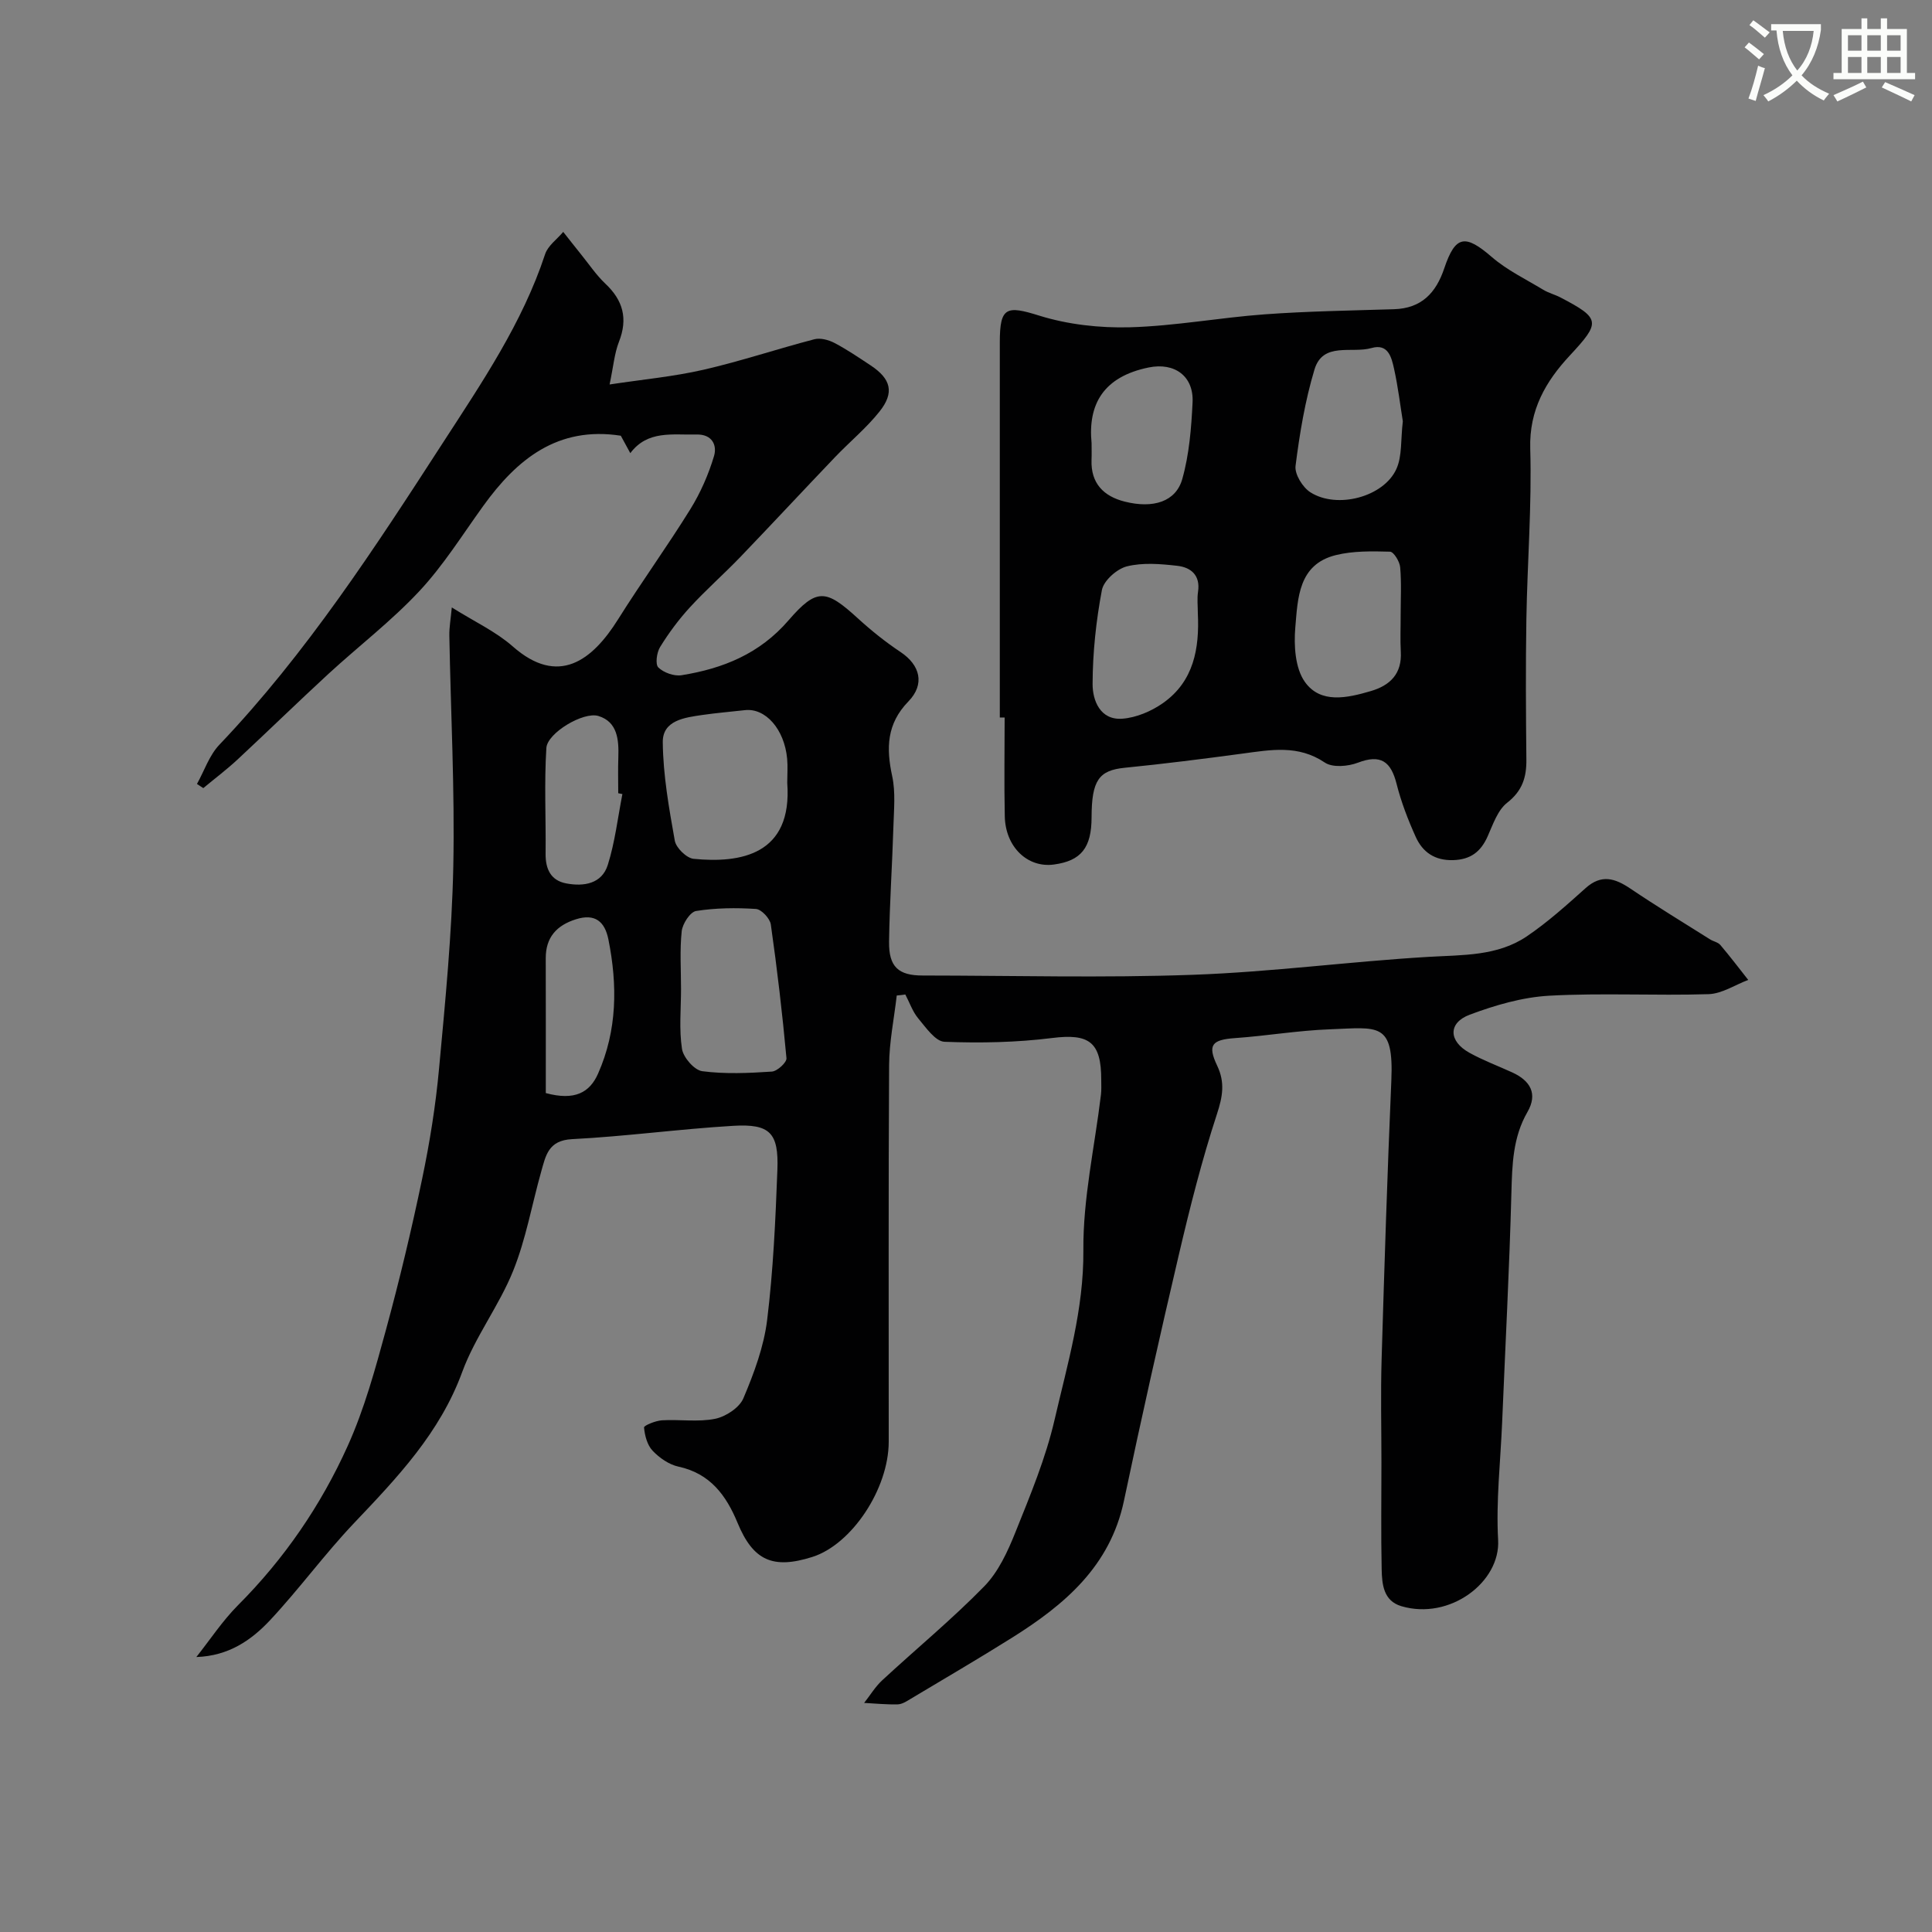
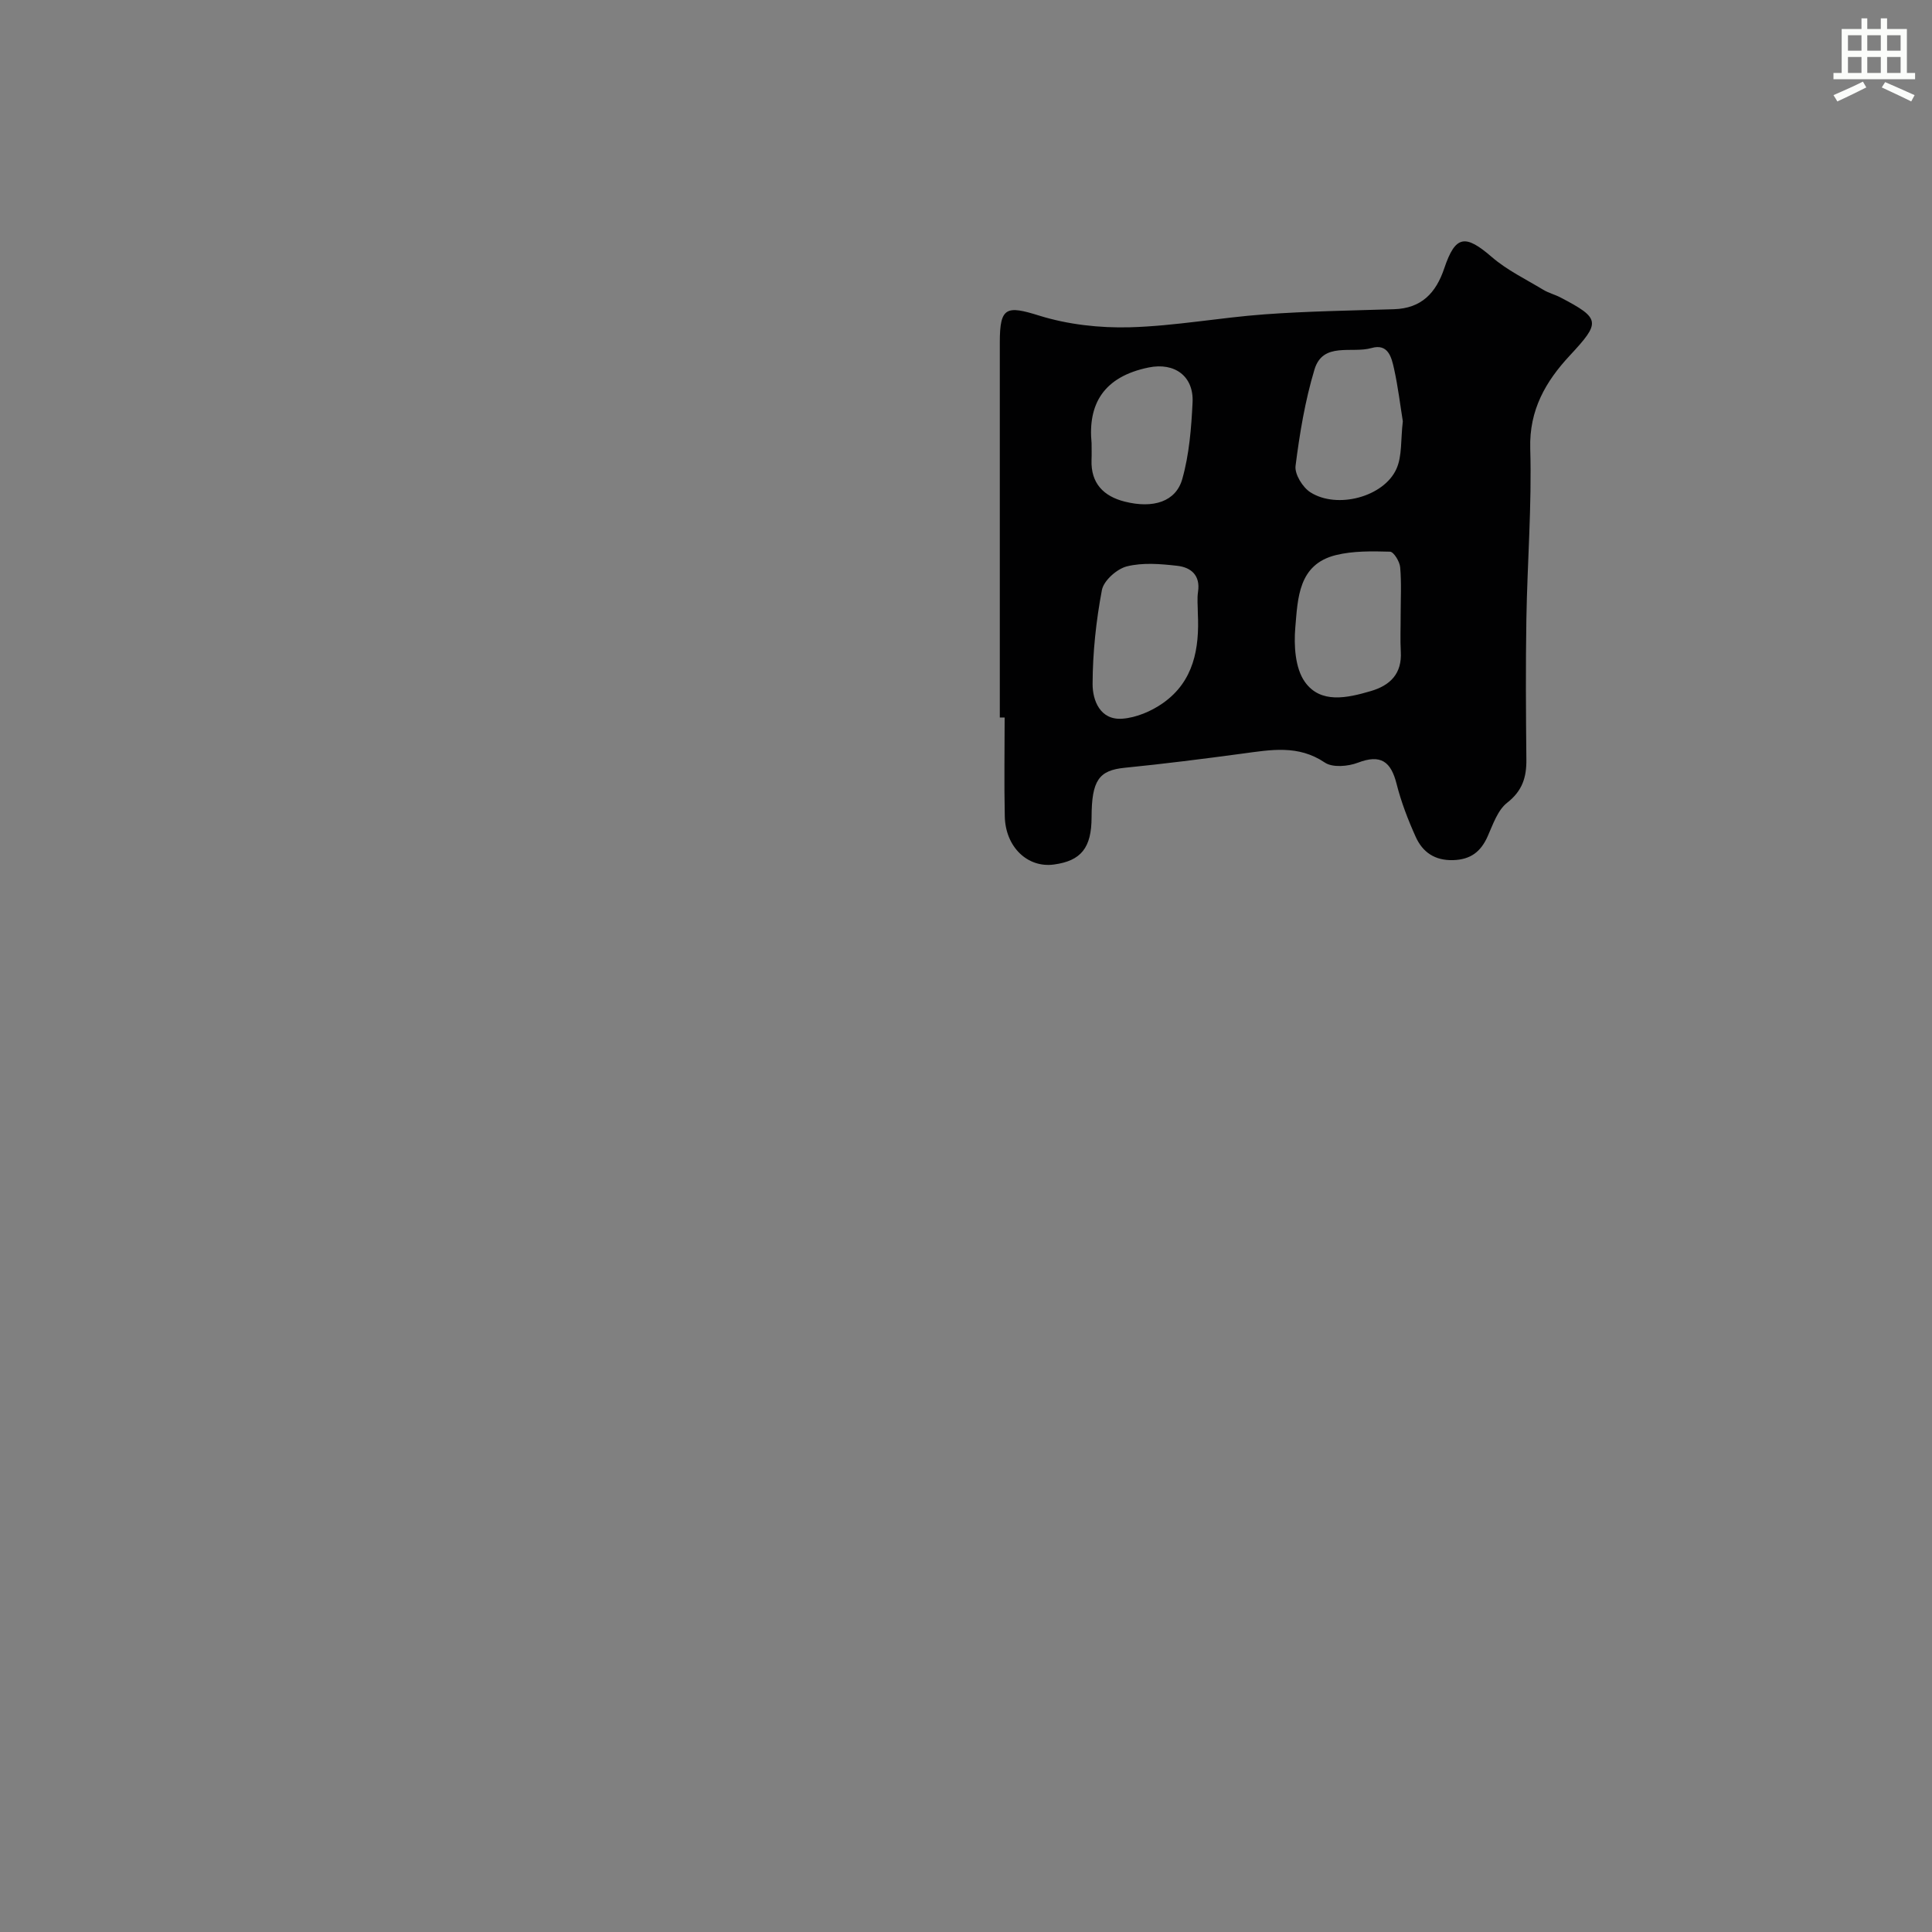
<svg xmlns="http://www.w3.org/2000/svg" enable-background="new 0 0 400 400" viewBox="0 0 400 400">
  <rect x="0" y="0" width="400" height="400" fill="#808080" stroke="none" />
-   <path d="m362.1 8.8c1.1.8 2.1 1.6 3.1 2.4l-1 1.1c-1.3-1.1-2.3-2-3-2.5zm1.9 4.8c.5.2.9.4 1.4.5-.6 2.3-1.3 4.5-1.9 6.8l-1.5-.5c.8-2.1 1.4-4.3 2-6.8zm-1-9.4c1.3.9 2.4 1.8 3.4 2.5l-1 1.1c-1.4-1.2-2.4-2.1-3.2-2.6zm3.7 2.2v-1.4h10.3v1.2c-.5 3.6-1.8 6.8-4 9.4 1.5 1.6 3.4 2.8 5.7 3.8-.3.4-.7.8-1.1 1.4-2.3-1.1-4.1-2.5-5.6-4.1-1.6 1.6-3.6 3.1-5.9 4.3-.3-.5-.7-.9-1-1.3 2.4-1.1 4.4-2.5 6-4.1-1.9-2.5-3-5.6-3.3-9.3h-1.1zm8.8 0h-6.4c.3 3.3 1.3 6 3 8.2 2-2.2 3.1-5.1 3.4-8.2z" fill="#fbfcfa" />
  <path d="m385.3 3.8h1.3v2.2h2.8v-2.2h1.3v2.2h4.1v9.1h1.7v1.3h-16.9v-1.3h1.7v-9.1h4.1v-2.2zm.4 13.1.7 1.2c-1.8.9-3.8 1.9-6 2.9-.2-.4-.5-.8-.8-1.3 2.3-1 4.3-1.9 6.1-2.8zm-3.1-6.4h2.8v-3.2h-2.8zm0 4.6h2.8v-3.3h-2.8zm4-4.6h2.8v-3.2h-2.8zm0 4.6h2.8v-3.3h-2.8zm3.7 1.9c2.1.9 4.1 1.8 6.1 2.7l-.7 1.3c-2.2-1.1-4.2-2-6.1-2.9zm3.2-9.7h-2.8v3.2h2.8zm-2.8 7.8h2.8v-3.3h-2.8z" fill="#fbfcfa" />
  <g fill="#010102">
-     <path d="m185.66 206.11c-.55 4.8-1.55 9.6-1.58 14.4-.16 26-.06 51.99-.08 77.99-.01 9.78-7.68 21.28-15.82 23.85-8.18 2.59-12.25.75-15.48-7.07-2.36-5.7-5.67-10.21-12.23-11.63-1.96-.42-3.95-1.81-5.36-3.3-1.11-1.17-1.62-3.14-1.77-4.81-.04-.4 2.38-1.4 3.71-1.48 3.67-.22 7.46.4 11-.31 2.21-.45 5.04-2.3 5.86-4.25 2.2-5.19 4.24-10.68 4.92-16.22 1.26-10.29 1.73-20.7 2.12-31.08.29-7.67-1.54-9.56-9.15-9.11-11.14.66-22.23 2.19-33.38 2.76-4.89.25-5.43 3.4-6.36 6.68-1.94 6.87-3.17 14.02-5.82 20.59-2.9 7.21-7.86 13.63-10.53 20.9-4.62 12.64-13.44 21.88-22.38 31.29-6.11 6.43-11.36 13.66-17.42 20.14-3.86 4.12-8.56 7.4-15.26 7.62 2.85-3.59 5.4-7.48 8.61-10.71 9.62-9.64 17.2-20.72 22.74-33.02 3.45-7.65 5.69-15.89 7.91-24.02 2.82-10.35 5.31-20.8 7.5-31.3 1.57-7.51 2.79-15.13 3.49-22.77 1.29-13.93 2.66-27.89 2.95-41.86.32-15.92-.53-31.86-.82-47.8-.03-1.71.29-3.43.51-5.83 4.73 2.97 9.12 5 12.6 8.06 9.46 8.35 16.49 2.93 21.83-5.6 4.83-7.7 10.17-15.07 14.96-22.8 2.1-3.39 3.76-7.18 4.9-11 .66-2.22-.36-4.55-3.65-4.46-4.91.13-10.09-.94-13.68 3.86-.75-1.38-1.37-2.52-1.97-3.61-13.06-2.02-21.5 4.84-28.51 14.58-4.3 5.96-8.23 12.29-13.22 17.62-5.76 6.17-12.56 11.37-18.8 17.11-6.34 5.84-12.51 11.86-18.82 17.73-2.25 2.09-4.72 3.95-7.09 5.92-.44-.29-.88-.57-1.31-.86 1.52-2.73 2.55-5.93 4.64-8.12 18.06-18.97 32.26-40.86 46.37-62.66 7.97-12.31 16.38-24.67 21.07-38.91.58-1.76 2.47-3.08 3.75-4.61 1.23 1.56 2.45 3.12 3.7 4.67 1.65 2.04 3.13 4.26 5.02 6.05 3.68 3.46 4.7 7.24 2.82 12.03-.94 2.4-1.15 5.1-1.94 8.84 6.79-1.03 13.21-1.62 19.45-3.05 7.72-1.77 15.26-4.31 22.94-6.31 1.25-.33 2.95.13 4.16.76 2.59 1.36 5.03 3.02 7.48 4.64 4.23 2.8 4.99 5.62 1.86 9.56-2.72 3.42-6.17 6.26-9.21 9.44-6.58 6.88-13.06 13.86-19.65 20.72-3.4 3.53-7.1 6.78-10.41 10.39-2.31 2.52-4.38 5.31-6.17 8.22-.7 1.13-1.02 3.57-.36 4.22 1.11 1.08 3.27 1.85 4.8 1.61 8.57-1.38 16.17-4.42 22.16-11.37 5.87-6.79 7.77-6.42 14.36-.4 2.77 2.53 5.73 4.9 8.85 6.98 4.03 2.69 5.08 6.64 1.6 10.22-4.5 4.63-4.61 9.65-3.35 15.47.72 3.35.35 6.96.25 10.45-.24 7.94-.79 15.87-.9 23.8-.07 5.24 1.94 7.02 6.95 7.02 18.66.01 37.35.52 55.99-.15 16.26-.58 32.46-2.75 48.72-3.71 7.09-.42 14.27-.12 20.38-4.25 4.33-2.93 8.27-6.49 12.18-9.99 3.27-2.93 6.08-2.04 9.27.11 5.4 3.64 10.97 7.03 16.48 10.5.69.44 1.65.59 2.14 1.17 2 2.35 3.86 4.81 5.77 7.23-2.73 1.03-5.44 2.86-8.21 2.95-10.99.34-22.02-.28-32.98.32-5.56.31-11.21 1.96-16.47 3.93-4.52 1.7-4.39 5.49-.07 7.88 2.84 1.58 5.92 2.72 8.89 4.08 3.71 1.7 5.32 4.4 3.13 8.19-3.02 5.24-3.16 10.86-3.32 16.69-.42 15.88-1.26 31.74-1.92 47.61-.34 8.1-1.28 16.24-.83 24.3.5 8.73-10.02 16.68-20.04 13.71-3.7-1.1-4-4.51-4.07-7.6-.16-7.36-.05-14.73-.05-22.1 0-7.17-.18-14.34.04-21.5.57-19.2 1.18-38.4 2.01-57.58.53-12.28-2.69-11.02-12.78-10.65-6.55.24-13.06 1.36-19.61 1.82-4.76.34-5.71 1.41-3.67 5.7 1.65 3.46 1.15 6.38-.04 10.01-3.12 9.54-5.59 19.31-7.88 29.09-3.98 16.96-7.79 33.96-11.38 51-2.86 13.57-12.31 21.53-23.2 28.36-6.91 4.33-13.95 8.45-20.96 12.64-.83.5-1.77 1.12-2.68 1.14-2.31.06-4.64-.18-6.95-.3 1.24-1.57 2.3-3.35 3.75-4.69 7.03-6.51 14.45-12.62 21.13-19.46 2.92-2.99 4.85-7.21 6.44-11.18 3.06-7.63 6.27-15.33 8.11-23.3 2.66-11.53 6.06-22.87 5.96-35.09-.09-10.72 2.35-21.46 3.64-32.2.12-.99.06-2 .06-3 .03-7.96-2.53-9.7-10.18-8.74-7.35.92-14.86 1.07-22.27.78-1.89-.07-3.85-2.95-5.43-4.83-1.18-1.41-1.8-3.29-2.68-4.96-.6.1-1.19.15-1.78.21zm-44.66-1.37c0 4.15-.43 8.37.2 12.43.28 1.78 2.55 4.39 4.19 4.61 4.74.62 9.62.4 14.41.08 1.12-.07 3.11-1.9 3.03-2.77-.85-9.25-1.93-18.49-3.24-27.69-.18-1.24-1.94-3.13-3.08-3.21-4.12-.27-8.33-.22-12.39.42-1.23.2-2.81 2.64-2.98 4.19-.42 3.94-.14 7.95-.14 11.94zm21.99-42.66c0-1.67.13-3.35-.02-5-.57-6.11-4.48-10.54-8.75-10.05-2.92.33-5.85.57-8.76.99-3.68.54-8.29 1.09-8.24 5.66.07 6.81 1.29 13.64 2.49 20.38.27 1.49 2.44 3.61 3.9 3.75 9.63.95 20.5-.77 19.38-15.73zm-34.13 2.32c-.29-.06-.57-.11-.86-.17 0-2.49-.07-4.97.02-7.46.12-3.61-.17-7.32-4.12-8.53-3.12-.96-10.58 3.52-10.78 6.61-.46 7.27-.08 14.6-.16 21.9-.03 3.16 1.05 5.54 4.27 6.15 3.64.69 7.38.09 8.61-3.84 1.49-4.73 2.06-9.75 3.02-14.66zm-15.86 61.91c6.02 1.63 9.1-.13 10.82-4.02 3.98-8.98 4.04-18.34 2.14-27.81-.75-3.71-2.79-5.39-6.7-4.16-3.99 1.25-6.28 3.72-6.27 8.07.03 9.35.01 18.7.01 27.92z" />
    <path d="m207 148.55c0-25.91-.01-51.82 0-77.72 0-7.3 1.4-7.6 8.14-5.49 5.96 1.86 12.54 2.59 18.81 2.42 9.31-.26 18.57-2 27.88-2.68 8.9-.65 17.85-.78 26.77-1.06 5.69-.17 8.7-3.35 10.42-8.47 2.31-6.87 4.34-7.09 9.85-2.33 3.15 2.72 7.04 4.59 10.64 6.77 1.1.67 2.41.99 3.56 1.59 8.37 4.37 8.33 5.15 1.94 12.03-4.97 5.34-8.43 11.25-8.19 19.28.34 11.74-.6 23.51-.8 35.27-.16 9.69-.1 19.39 0 29.08.04 3.68-.82 6.49-3.98 8.96-1.97 1.54-2.94 4.5-4.04 6.96-1.42 3.19-3.53 4.81-7.14 4.92-3.8.11-6.31-1.64-7.74-4.79-1.6-3.54-3.02-7.23-3.97-10.99-1.17-4.63-3.26-6.21-8.02-4.39-2.04.78-5.24 1.05-6.84-.03-5.54-3.74-11.23-2.63-17.09-1.85-8.1 1.09-16.22 2.12-24.35 2.93-5.31.53-6.84 2.57-6.85 10.25-.01 6.32-2.17 9.02-7.8 9.78-5.45.74-10.03-3.62-10.17-9.96-.15-6.82-.03-13.65-.03-20.48-.33 0-.67 0-1 0zm41-21.55c0-1.49-.18-3.02.04-4.48.52-3.45-1.5-5.07-4.33-5.38-3.44-.39-7.11-.7-10.4.12-2.07.52-4.79 2.94-5.17 4.89-1.21 6.39-1.91 12.95-1.93 19.45-.01 3.42 1.56 7.53 6.14 7.2 2.9-.21 6.02-1.54 8.44-3.24 6.37-4.49 7.56-11.3 7.21-18.56zm41.99.42c0-3.33.19-6.68-.1-9.98-.1-1.18-1.34-3.2-2.1-3.22-3.74-.1-7.63-.18-11.22.71-7.78 1.92-7.87 8.95-8.39 14.97-.32 3.74-.04 8.44 1.98 11.28 3.25 4.58 8.77 3.33 13.62 1.91 4.04-1.18 6.51-3.6 6.24-8.18-.14-2.49-.02-4.99-.03-7.49zm.45-40.2c-.52-3.2-.98-7.09-1.82-10.89-.52-2.34-1.21-5.27-4.68-4.27-4.07 1.17-10.04-1.36-11.79 4.44-1.95 6.47-3.07 13.24-3.92 19.95-.22 1.72 1.47 4.46 3.08 5.48 5.53 3.51 15.17.96 17.79-4.82 1.22-2.67.88-6.05 1.34-9.89zm-64.44 4.53c0 1.16.04 2.32-.01 3.48-.17 4.84 2.51 7.52 6.86 8.62 5.93 1.5 10.61.01 11.93-4.68 1.44-5.09 1.87-10.55 2.13-15.87.26-5.44-3.74-8.31-9.08-7.22-9.37 1.91-12.62 7.61-11.83 15.67z" />
  </g>
</svg>